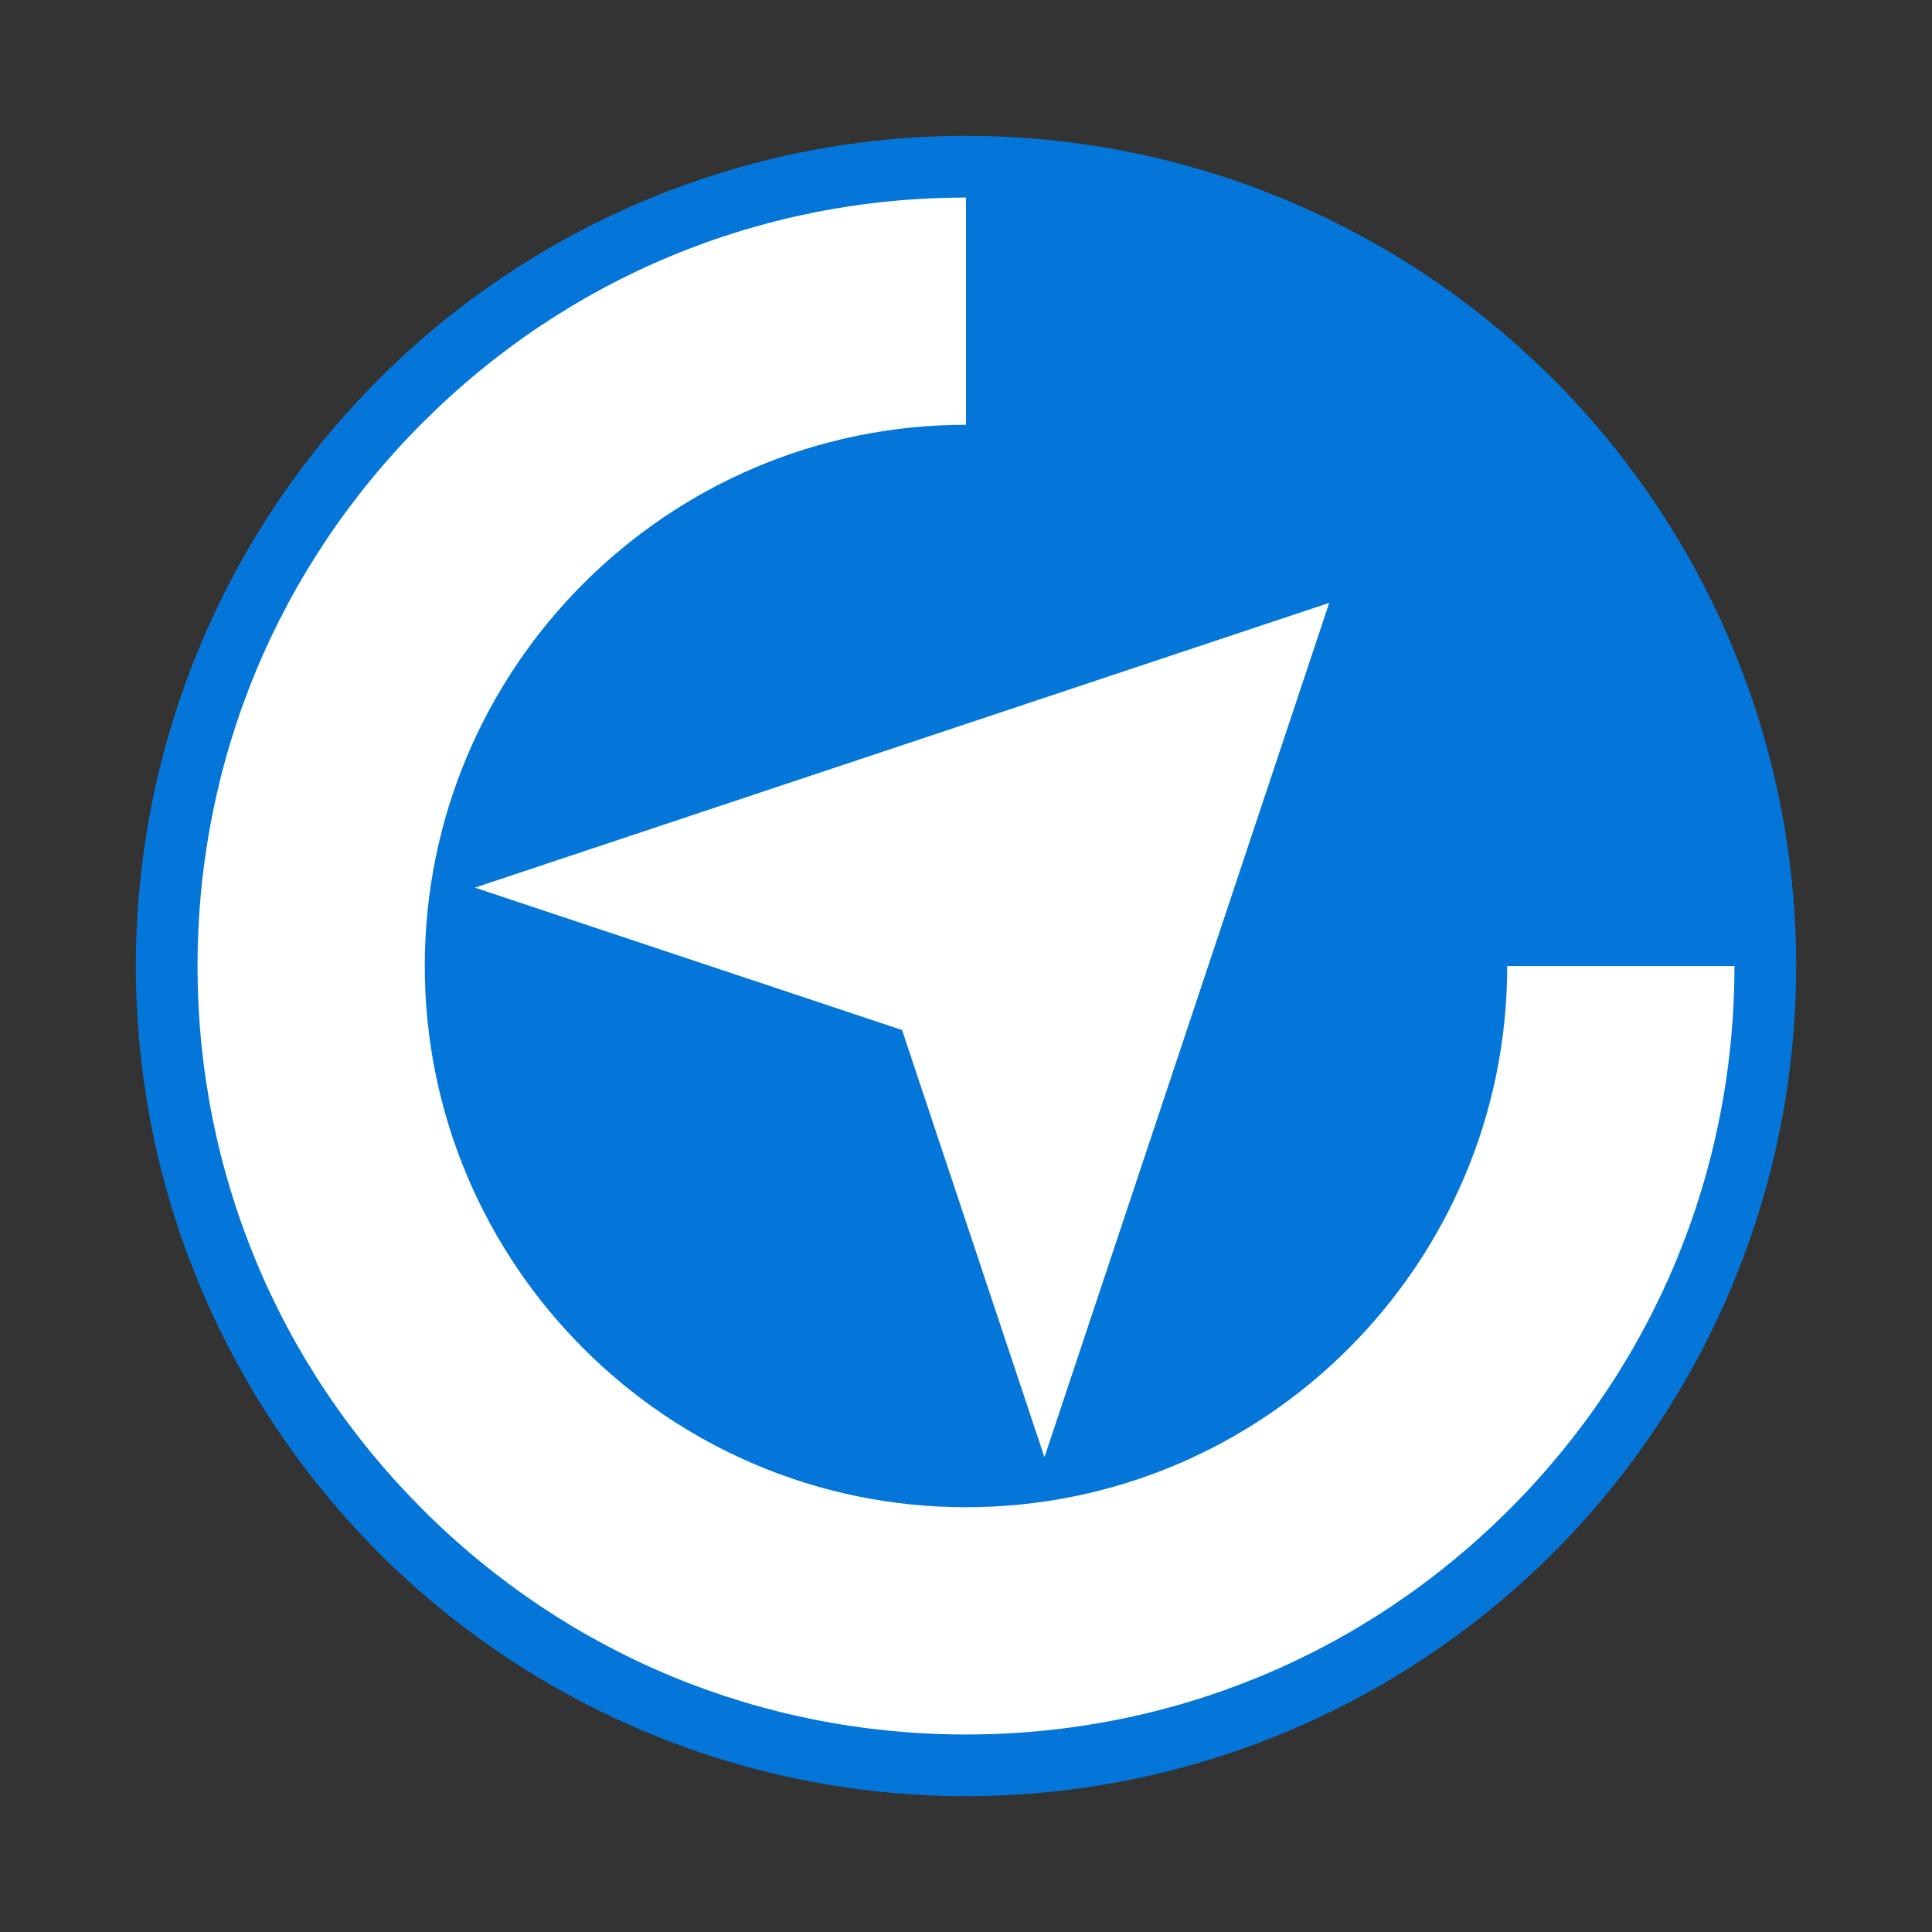
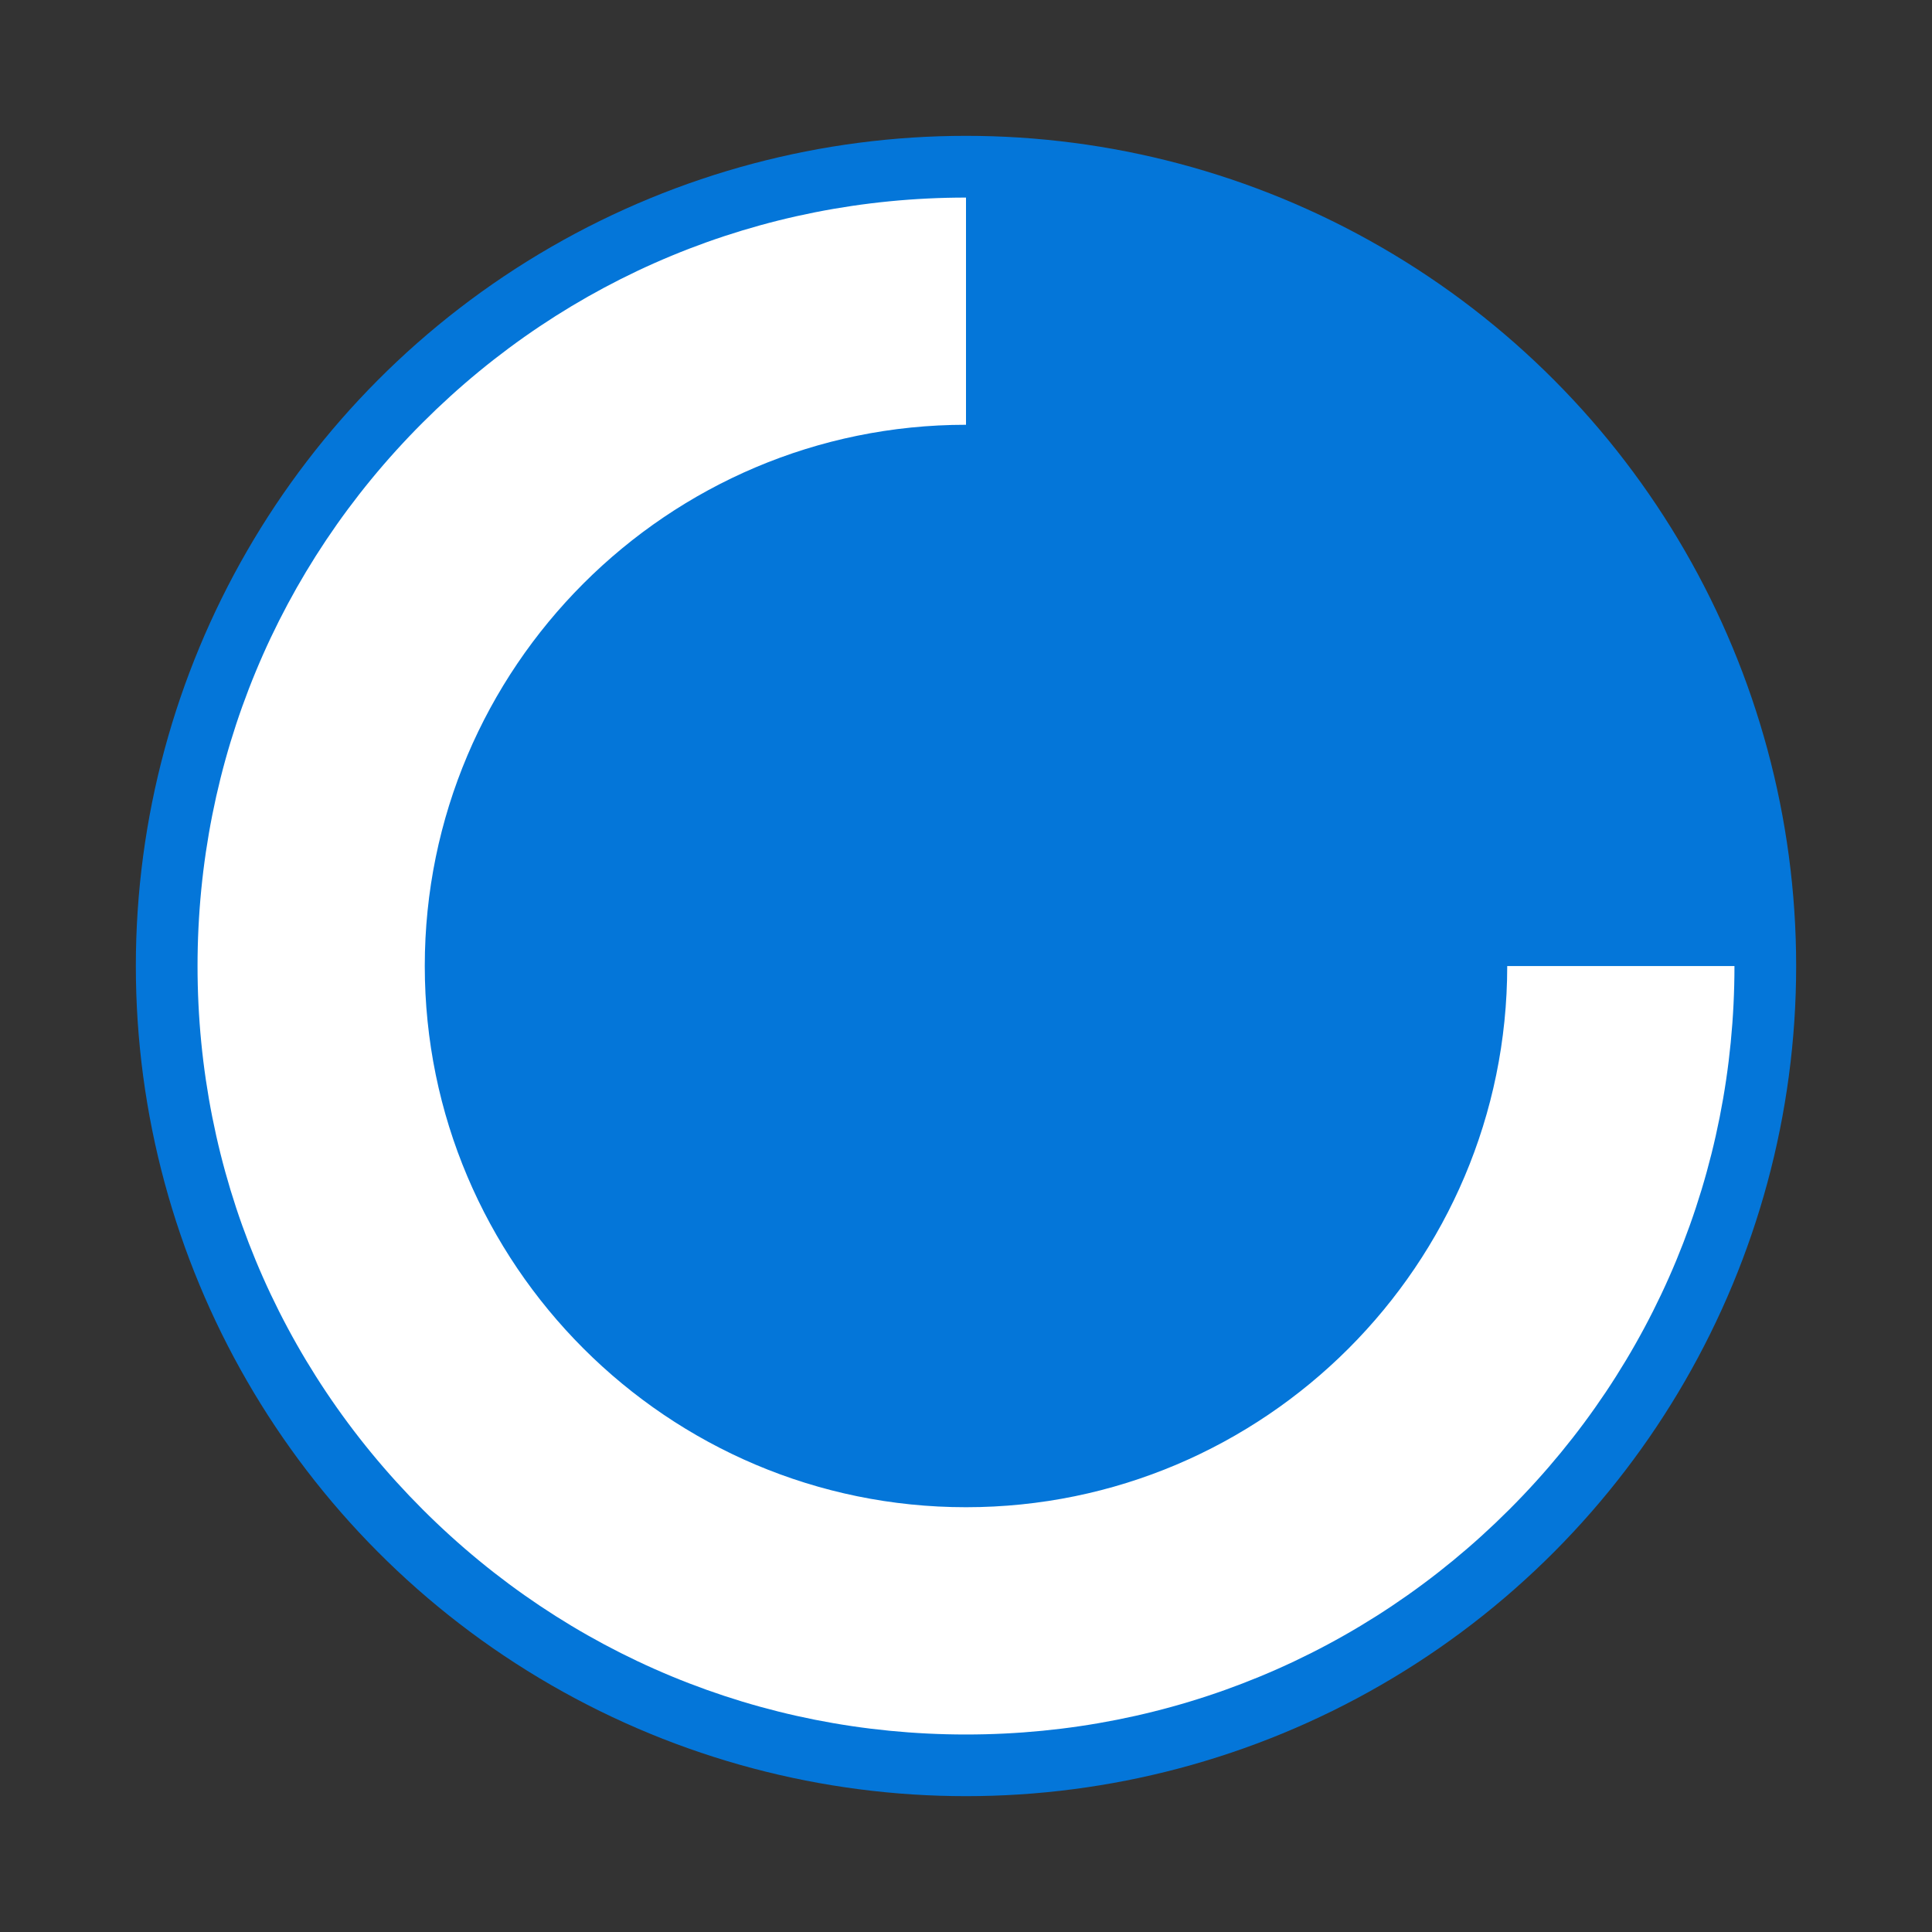
<svg xmlns="http://www.w3.org/2000/svg" viewBox="0 0 512 512">
  <rect x="0" y="0" width="512" height="512" fill="#333333" stroke="none" />
  <defs>
    <style>
      .d {
        fill: #0476d9;
      }

      .e {
        fill: #fff;
      }
    </style>
  </defs>
  <g id="a" data-name="レイヤー_1">
    <circle class="d" cx="256" cy="256" r="220" />
  </g>
  <g id="b" data-name="レイヤー_3">
-     <polygon class="e" points="239.06 272.97 276.79 386.18 352.26 159.76 125.85 235.23 239.06 272.97" />
-   </g>
+     </g>
  <g id="c" data-name="レイヤー_2">
    <path class="e" d="M399.43,256c0,79.09-64.34,143.43-143.43,143.43s-143.43-64.34-143.43-143.43,64.34-143.43,143.43-143.43v-60.21c-54.4,0-105.54,21.18-144,59.65-38.46,38.46-59.65,89.6-59.65,144s21.18,105.54,59.65,144c38.46,38.46,89.6,59.65,144,59.65s105.54-21.18,144-59.65c38.46-38.46,59.65-89.6,59.65-144h-60.21Z" />
  </g>
</svg>